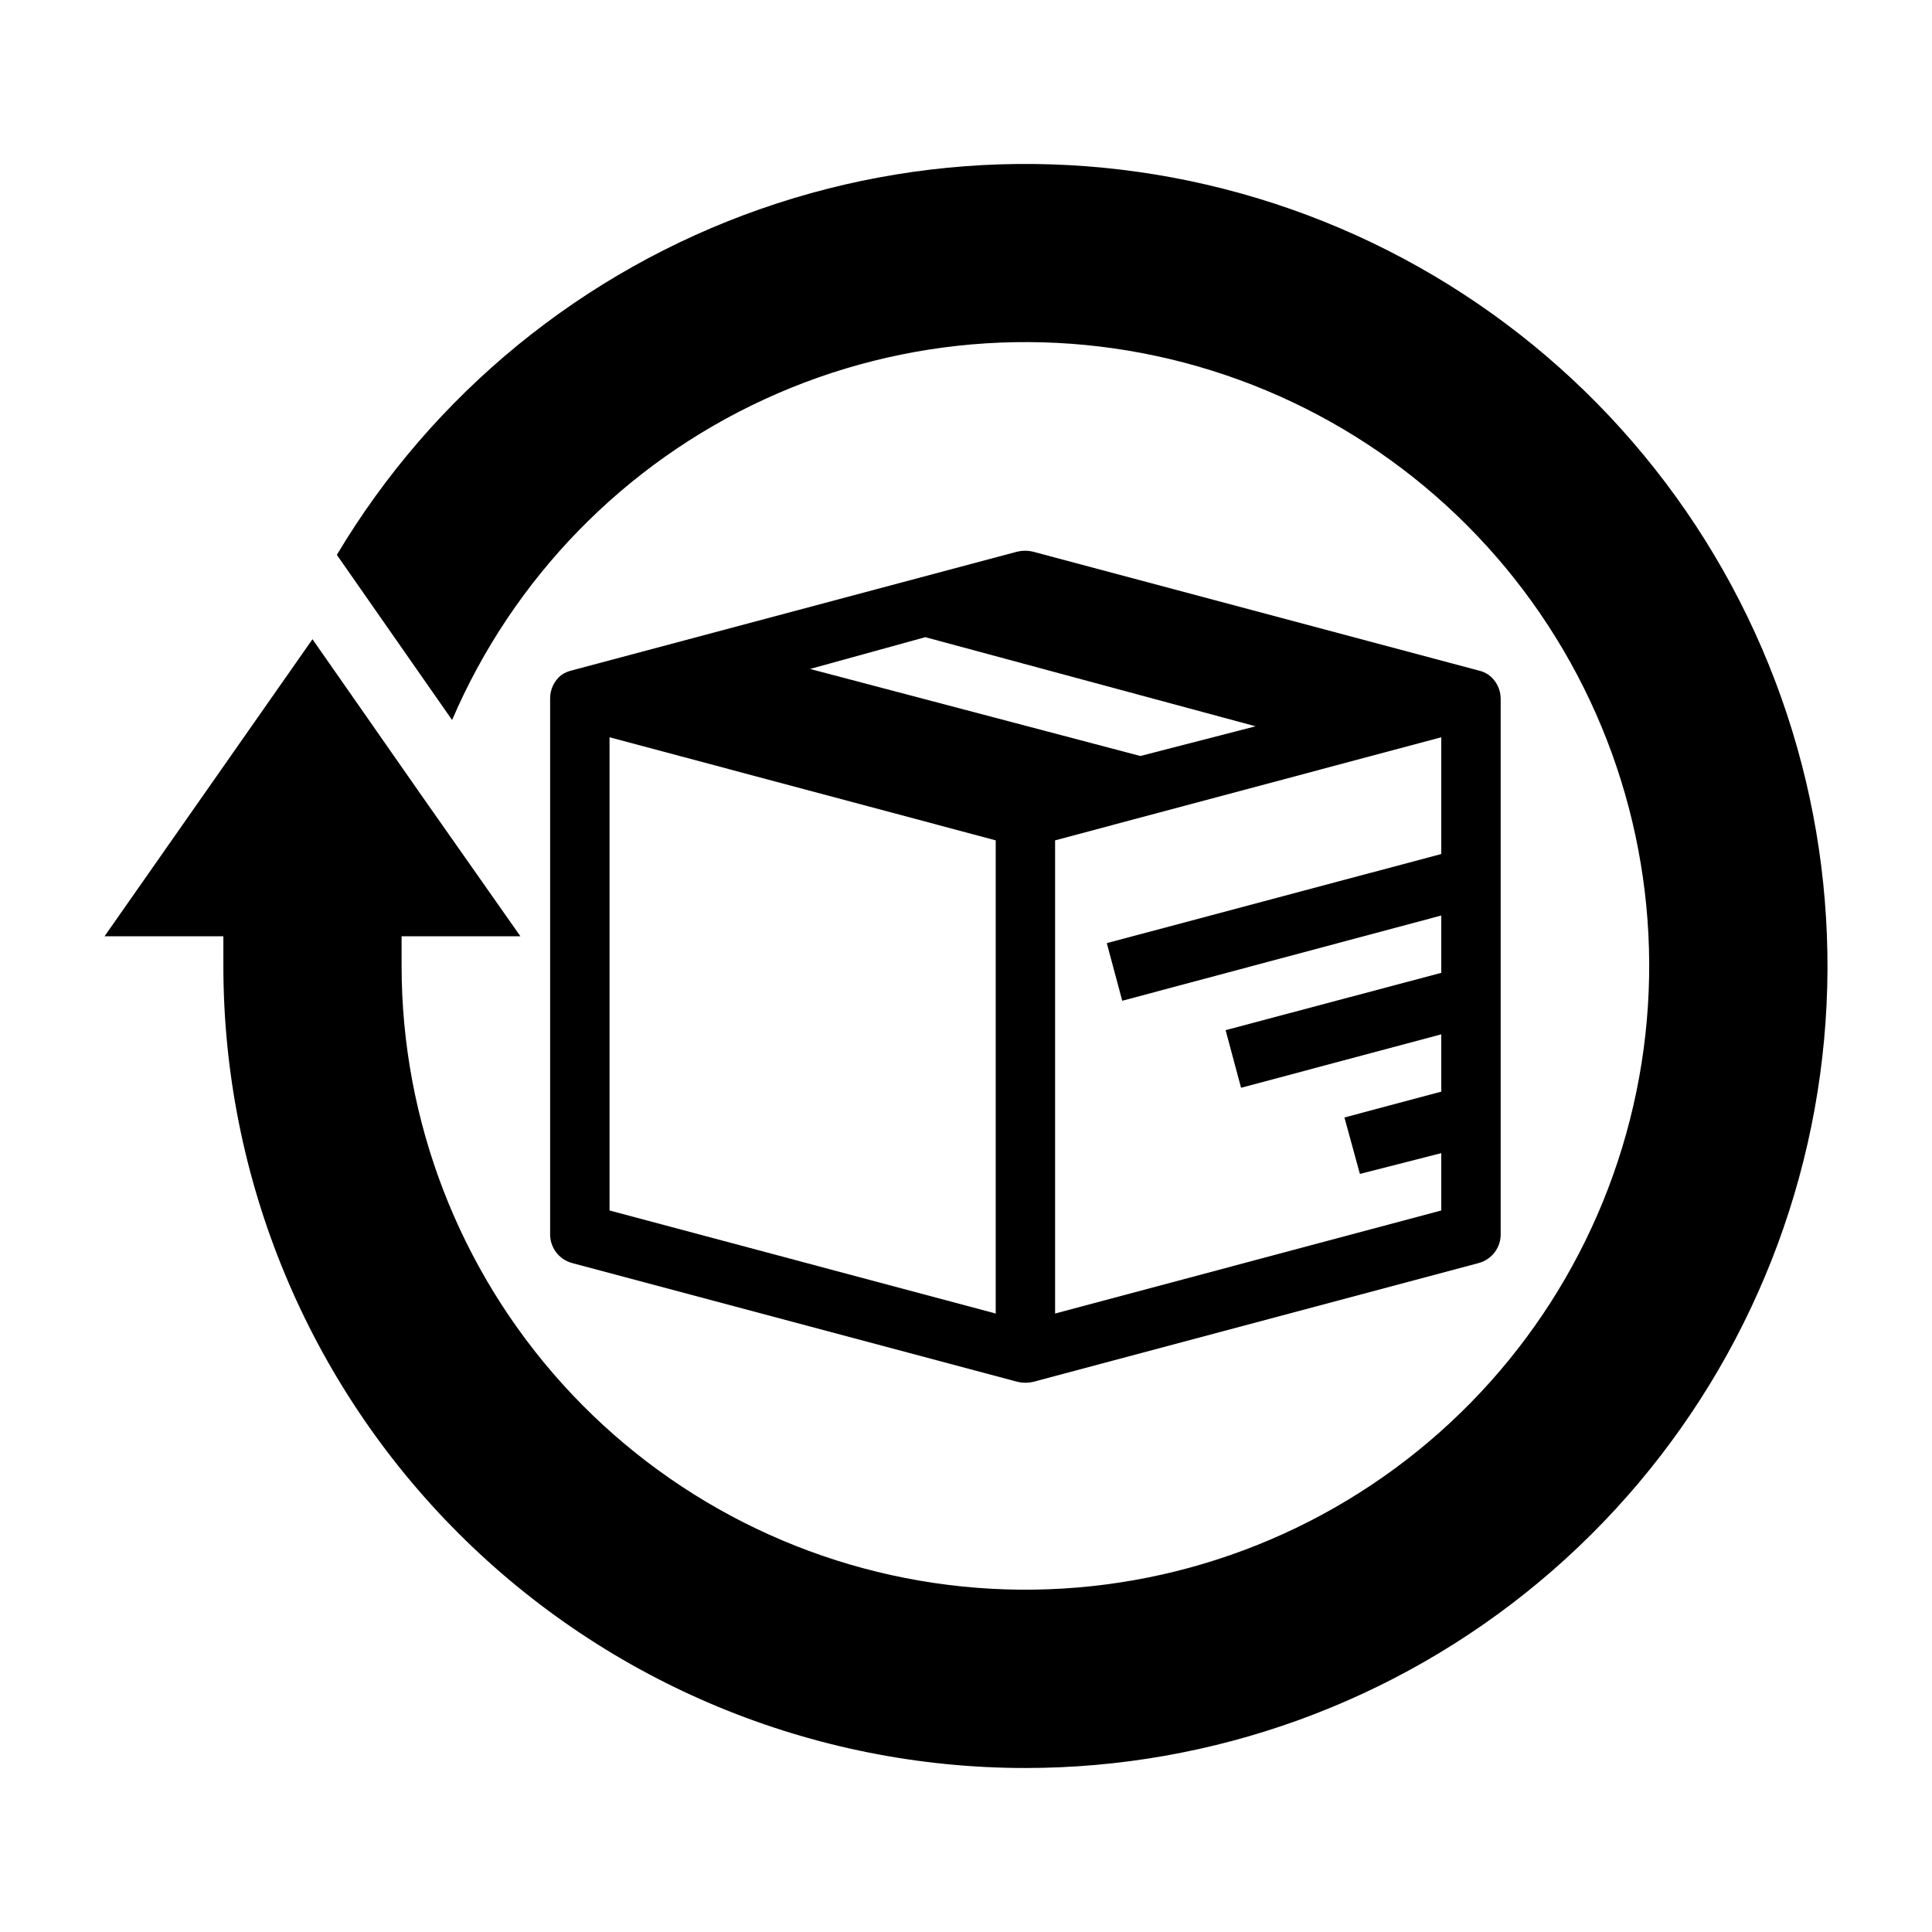
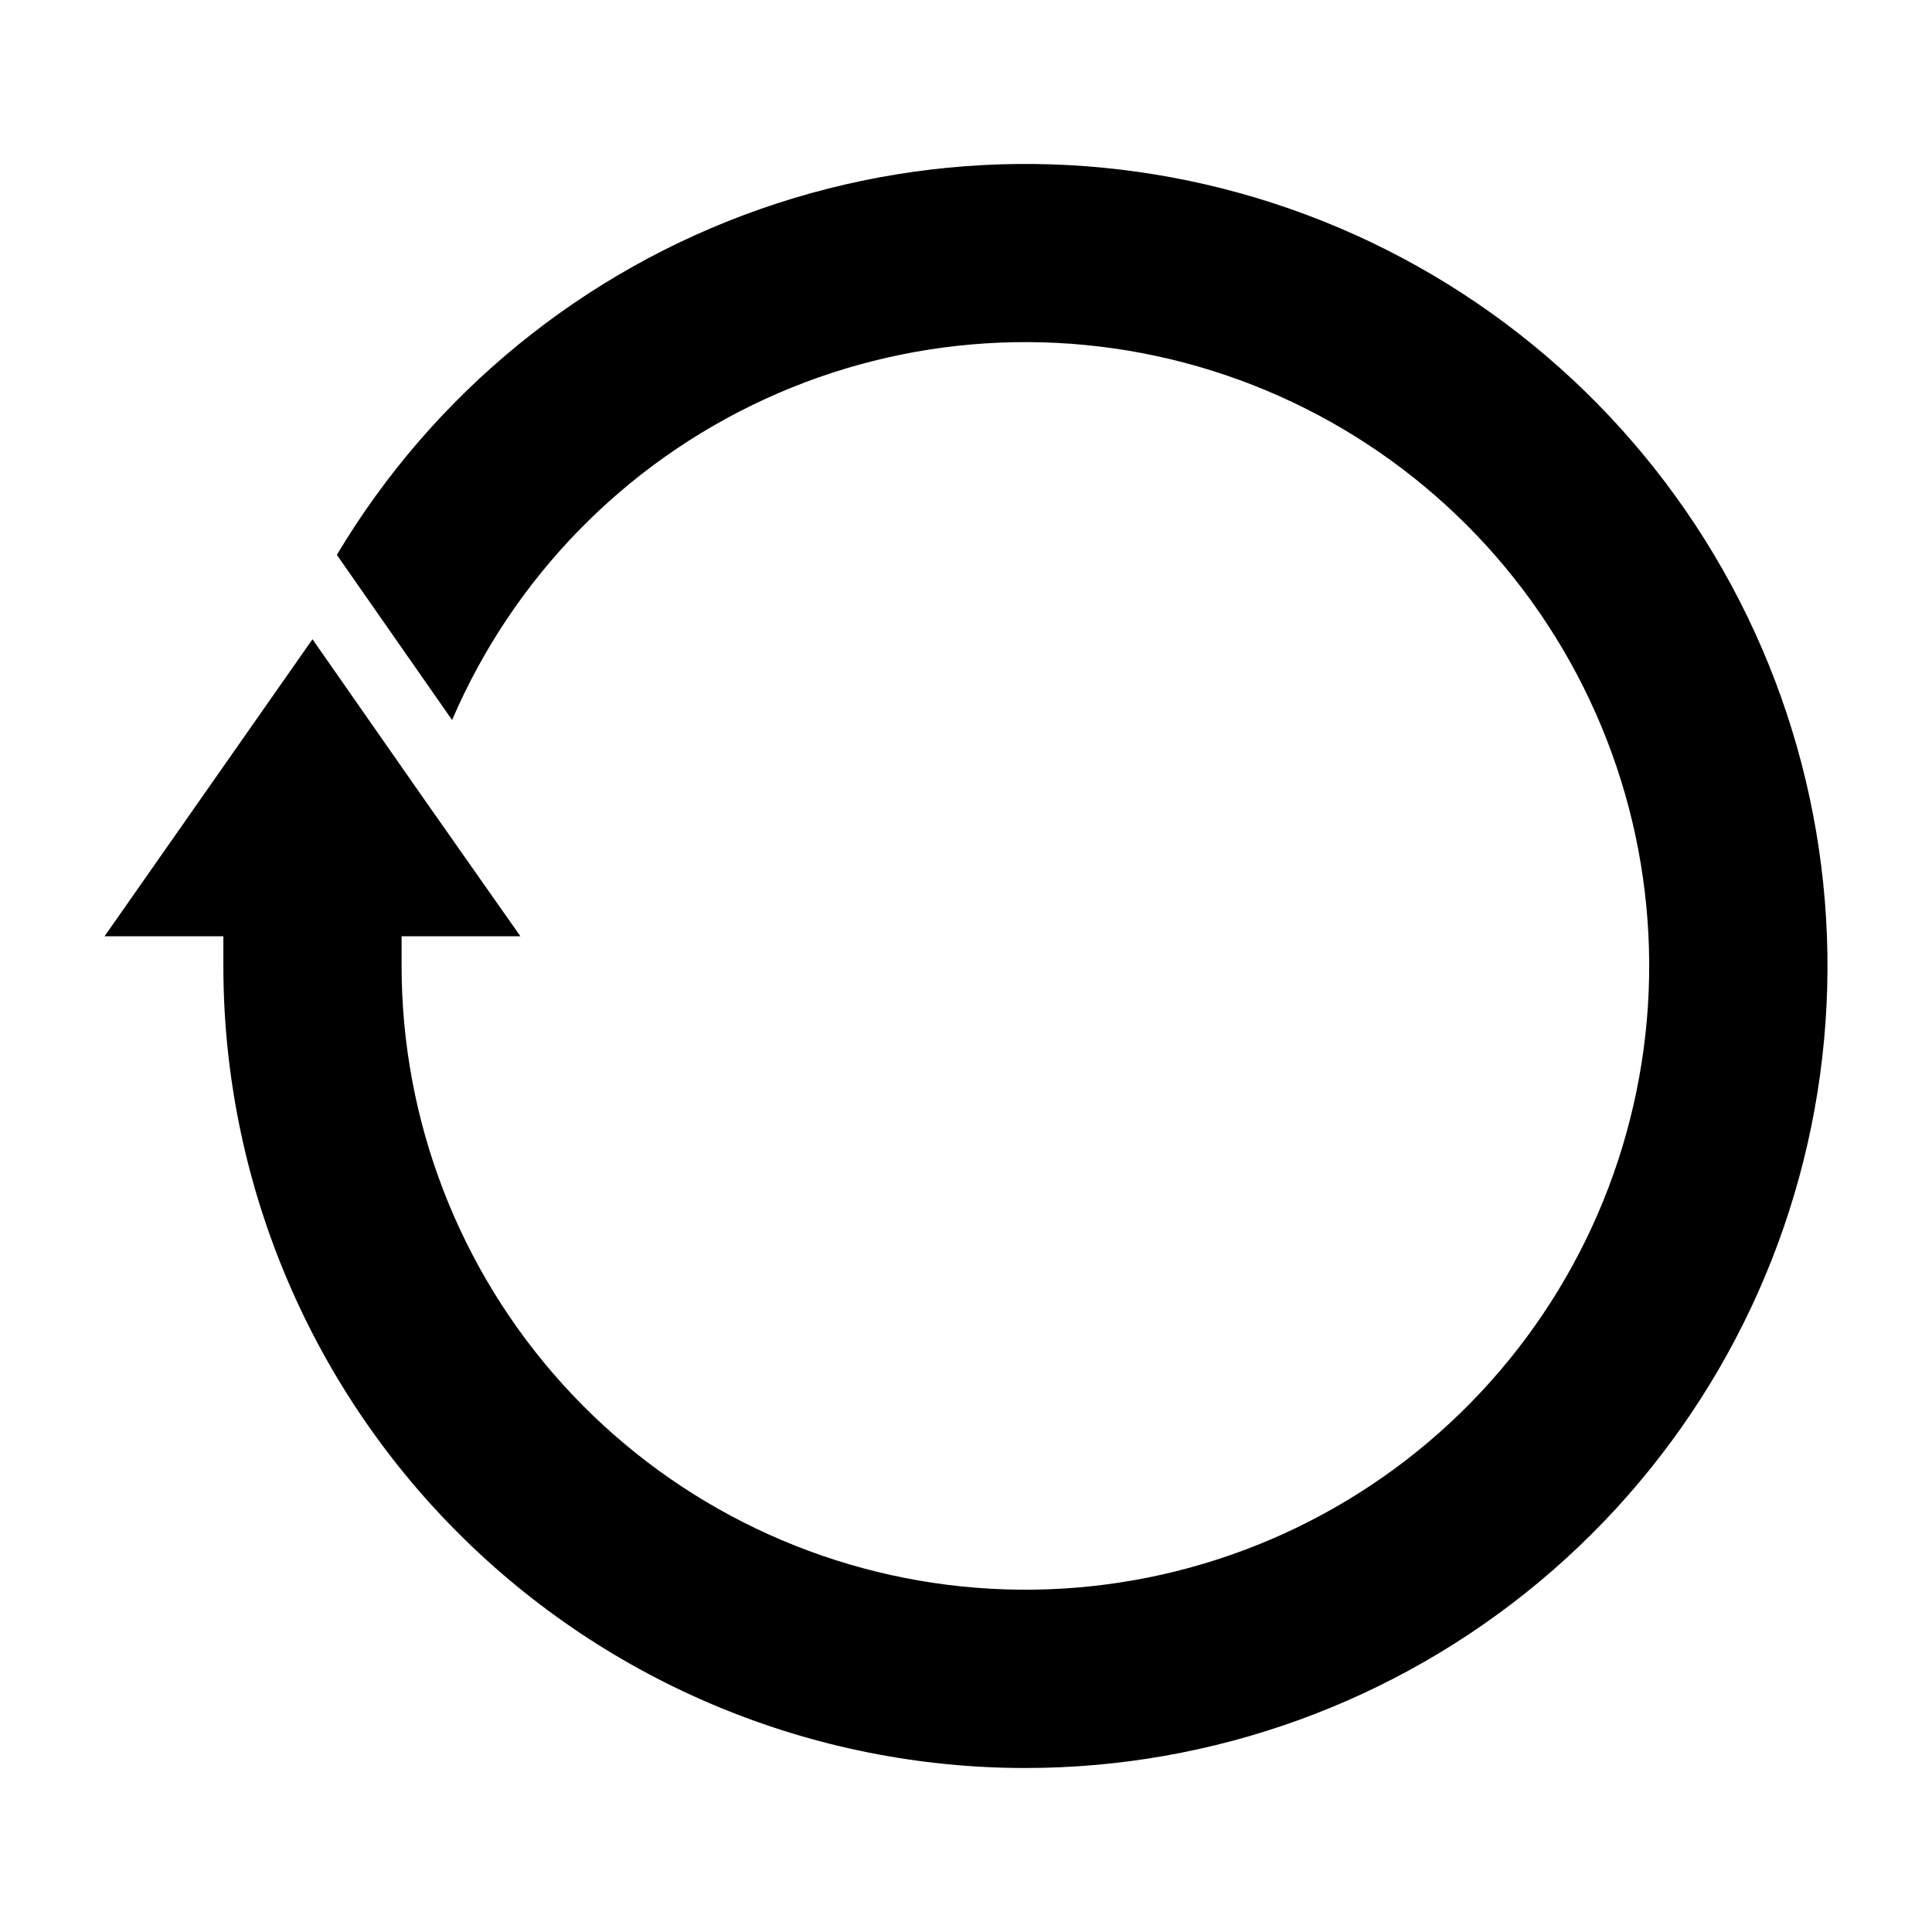
<svg xmlns="http://www.w3.org/2000/svg" fill="#000000" width="800px" height="800px" version="1.1" viewBox="144 144 512 512">
  <g>
-     <path d="m415.74 612.54c49.793 0.004 98.008-17.473 136.23-49.383 38.223-31.906 64.031-76.227 72.922-125.22 8.887-48.996 0.293-99.555-24.285-142.86-24.578-43.305-63.582-76.602-110.2-94.09-46.621-17.488-97.902-18.051-144.9-1.59-46.996 16.457-86.719 48.895-112.24 91.648l30.543 43.77v-0.004c16.141-37.633 45.672-67.938 82.879-85.039 37.203-17.105 79.434-19.793 118.51-7.543s72.207 38.566 92.988 73.852c20.781 35.285 27.727 77.023 19.488 117.14-8.234 40.113-31.062 75.738-64.066 99.984-33 24.242-73.824 35.371-114.57 31.234-40.738-4.137-78.492-23.242-105.95-53.625-27.453-30.379-42.656-69.871-42.664-110.82v-7.871h31.488l-25.82-36.762-29.285-41.961-55.102 78.719h31.488v7.871 0.004c0 56.367 22.391 110.43 62.25 150.29 39.863 39.859 93.922 62.254 150.29 62.254z" />
-     <path d="m289.79 329.15v141.7c-0.125 3.66 2.289 6.922 5.828 7.871l118.08 31.488h-0.004c1.348 0.316 2.746 0.316 4.094 0l118.08-31.488c3.535-0.949 5.949-4.211 5.824-7.871v-141.7c-0.008-2.434-1.141-4.731-3.07-6.219-0.852-0.602-1.816-1.031-2.836-1.258l-118.08-31.488h0.004c-1.348-0.316-2.746-0.316-4.094 0l-118.08 31.488c-1.016 0.227-1.98 0.656-2.832 1.258-1.871 1.52-2.945 3.812-2.914 6.219zm236.16 41.172-88.641 23.617 4.094 15.273 84.547-22.594v15.191l-57.152 15.191 4.094 15.273 53.059-14.168v15.191l-25.664 6.848 4.098 14.957 21.566-5.508v15.191l-102.34 27.316v-125.4l102.34-27.316zm-136.74-57.465 87.535 23.617-30.543 7.871-87.531-23.066zm-83.676 26.527 102.34 27.316v125.4l-102.34-27.316z" />
+     <path d="m415.74 612.54c49.793 0.004 98.008-17.473 136.23-49.383 38.223-31.906 64.031-76.227 72.922-125.22 8.887-48.996 0.293-99.555-24.285-142.86-24.578-43.305-63.582-76.602-110.2-94.09-46.621-17.488-97.902-18.051-144.9-1.59-46.996 16.457-86.719 48.895-112.24 91.648l30.543 43.77c16.141-37.633 45.672-67.938 82.879-85.039 37.203-17.105 79.434-19.793 118.51-7.543s72.207 38.566 92.988 73.852c20.781 35.285 27.727 77.023 19.488 117.14-8.234 40.113-31.062 75.738-64.066 99.984-33 24.242-73.824 35.371-114.57 31.234-40.738-4.137-78.492-23.242-105.95-53.625-27.453-30.379-42.656-69.871-42.664-110.82v-7.871h31.488l-25.82-36.762-29.285-41.961-55.102 78.719h31.488v7.871 0.004c0 56.367 22.391 110.43 62.25 150.29 39.863 39.859 93.922 62.254 150.29 62.254z" />
  </g>
</svg>